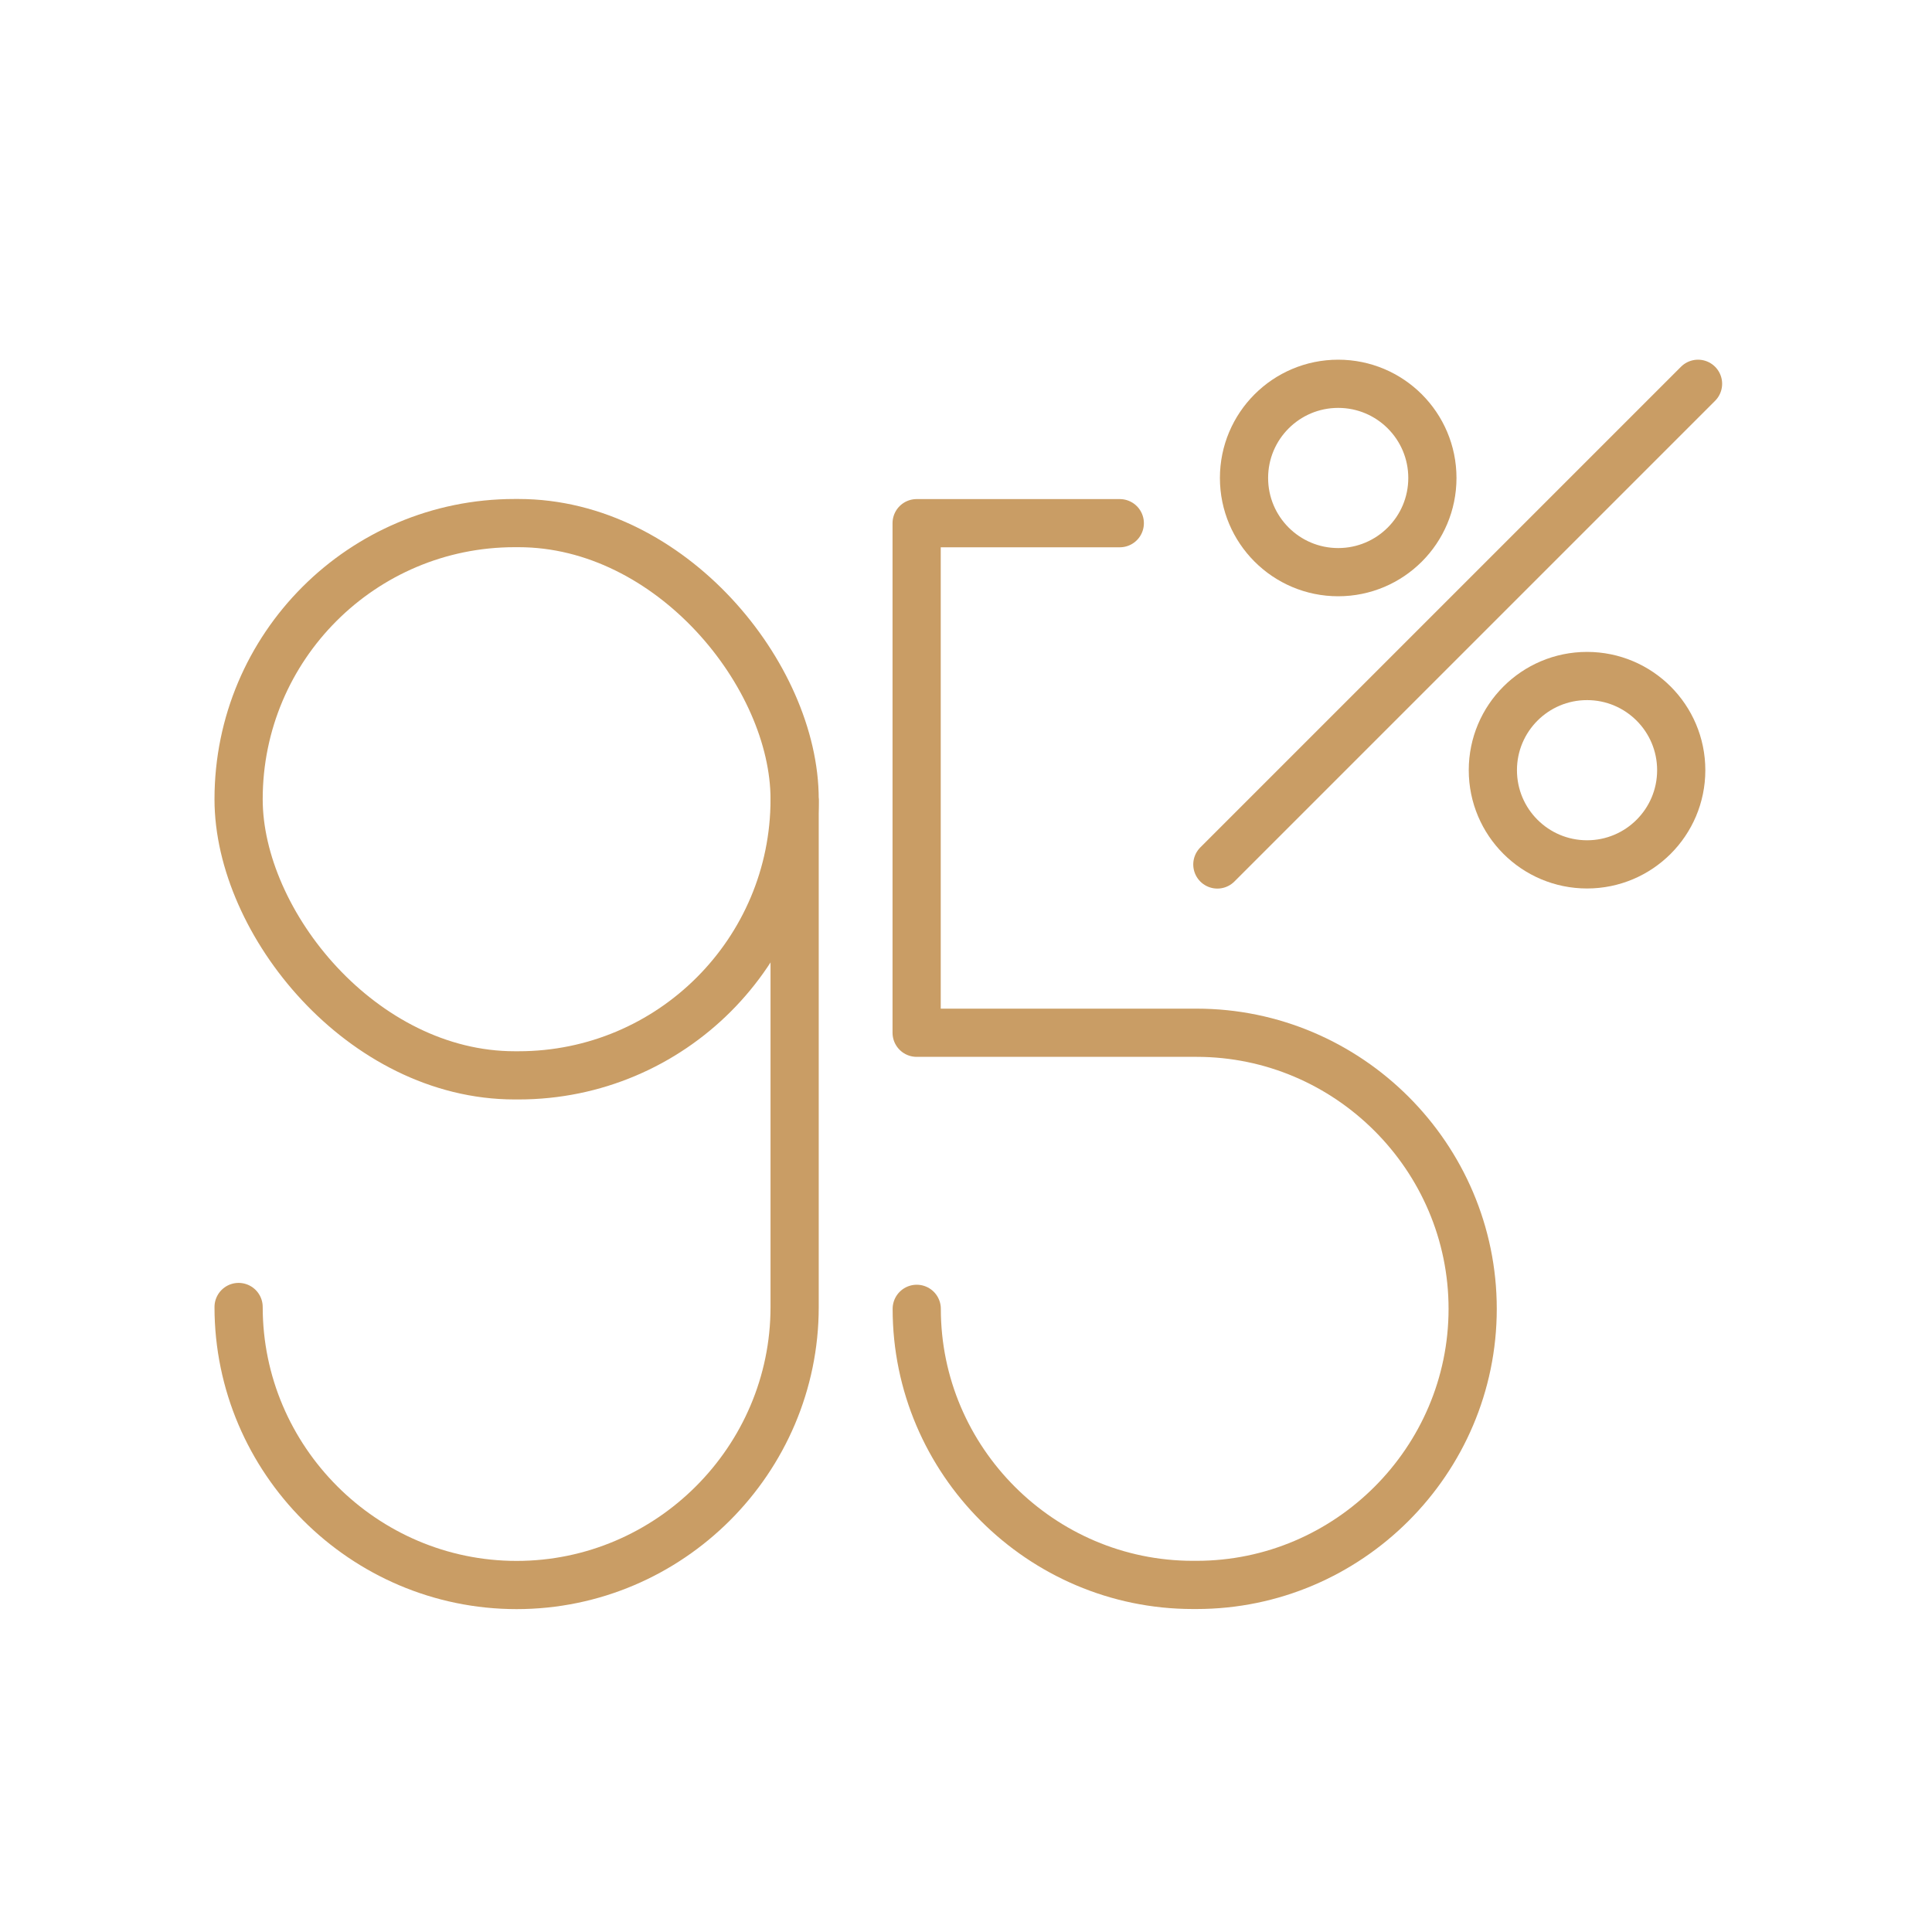
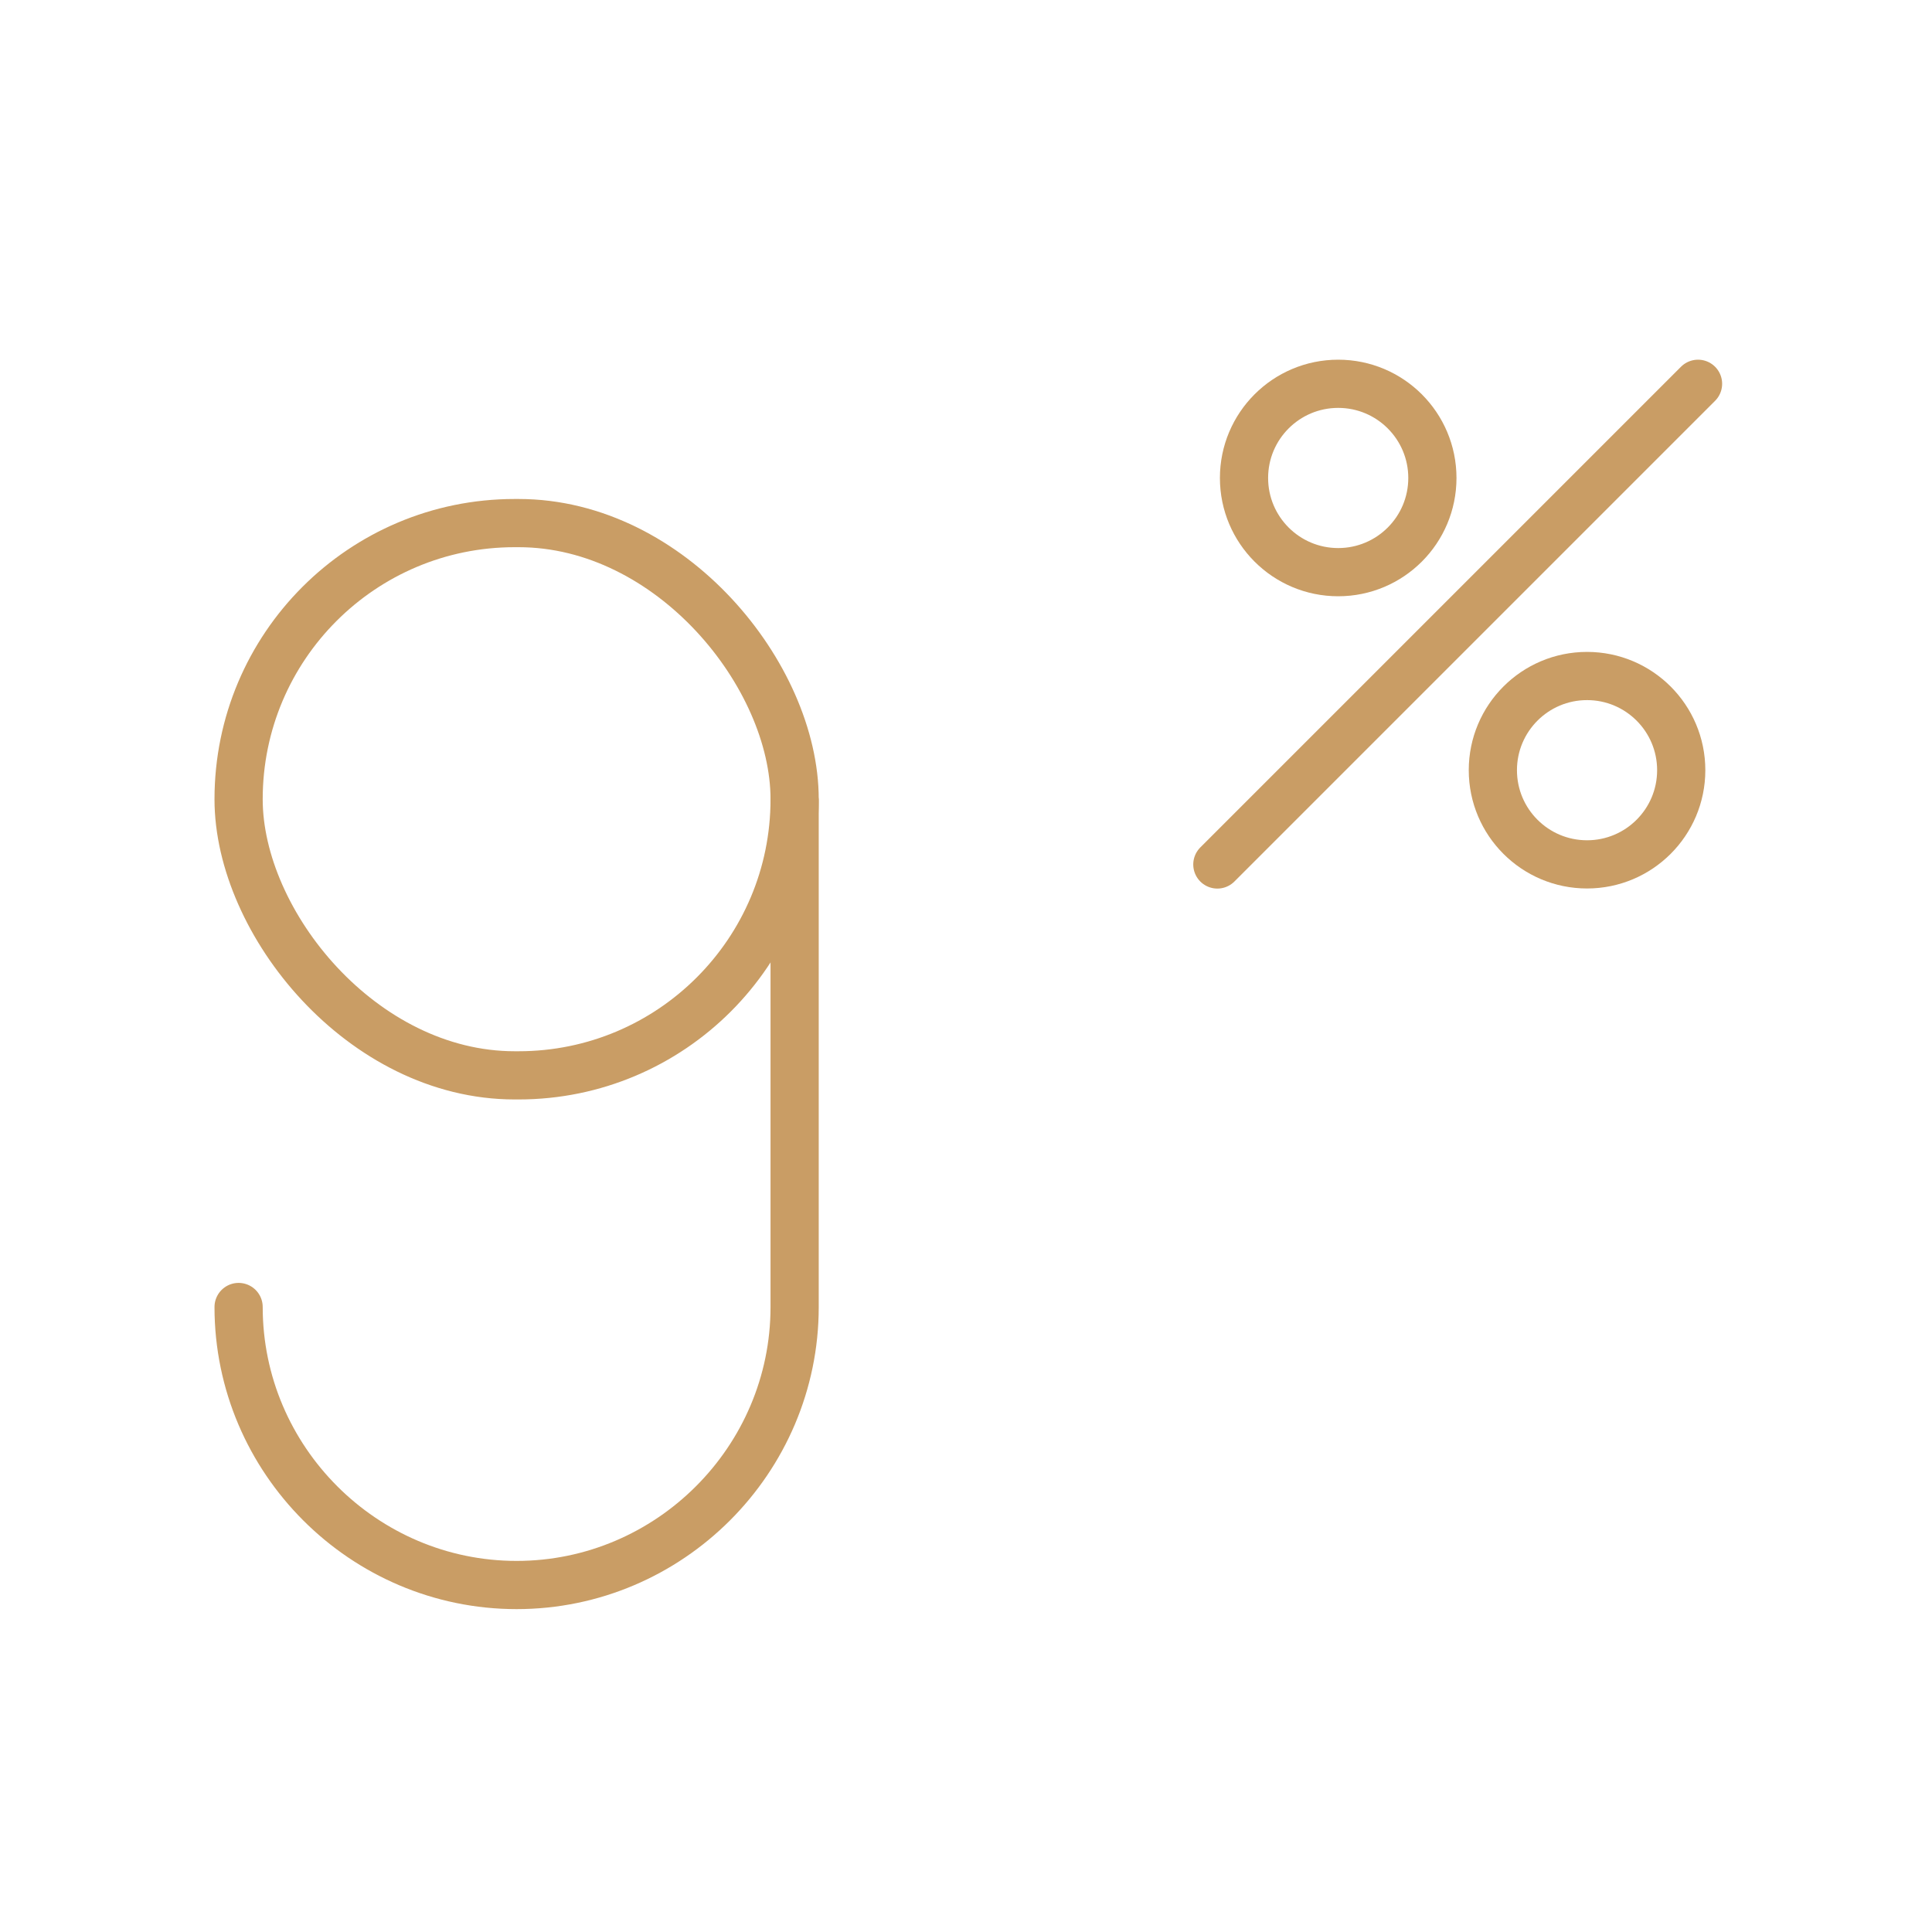
<svg xmlns="http://www.w3.org/2000/svg" id="transport" viewBox="0 0 200 200">
  <path d="m82.26,82.94v52.36c0,15.83-12.95,28.78-28.78,28.78h0c-15.83,0-28.78-12.95-28.78-28.78" style="fill:none; stroke:#c99d65; stroke-linecap:round; stroke-linejoin:round; stroke-width:4.99px;" />
  <rect x="24.7" y="54.15" width="57.56" height="57.17" rx="28.58" ry="28.58" style="fill:none; stroke:#c99d65; stroke-linecap:round; stroke-linejoin:round; stroke-width:4.99px;" />
-   <path d="m94.9,135.49h0c0,15.72,12.86,28.58,28.58,28.58h.39c15.72,0,28.58-12.86,28.58-28.58h0c0-15.72-12.86-28.58-28.58-28.58h-28.98v-52.75h21.03" style="fill:none; stroke:#c99d65; stroke-linecap:round; stroke-linejoin:round; stroke-width:4.99px;" />
  <line x1="175.78" y1="39.73" x2="126.02" y2="89.49" style="fill:none; stroke:#c99d65; stroke-linecap:round; stroke-linejoin:round; stroke-width:4.99px;" />
  <circle cx="138.53" cy="49.48" r="9.75" style="fill:none; stroke:#c99d65; stroke-linecap:round; stroke-linejoin:round; stroke-width:4.99px;" />
  <circle cx="164.29" cy="79.73" r="9.75" style="fill:none; stroke:#c99d65; stroke-linecap:round; stroke-linejoin:round; stroke-width:4.99px;" />
</svg>